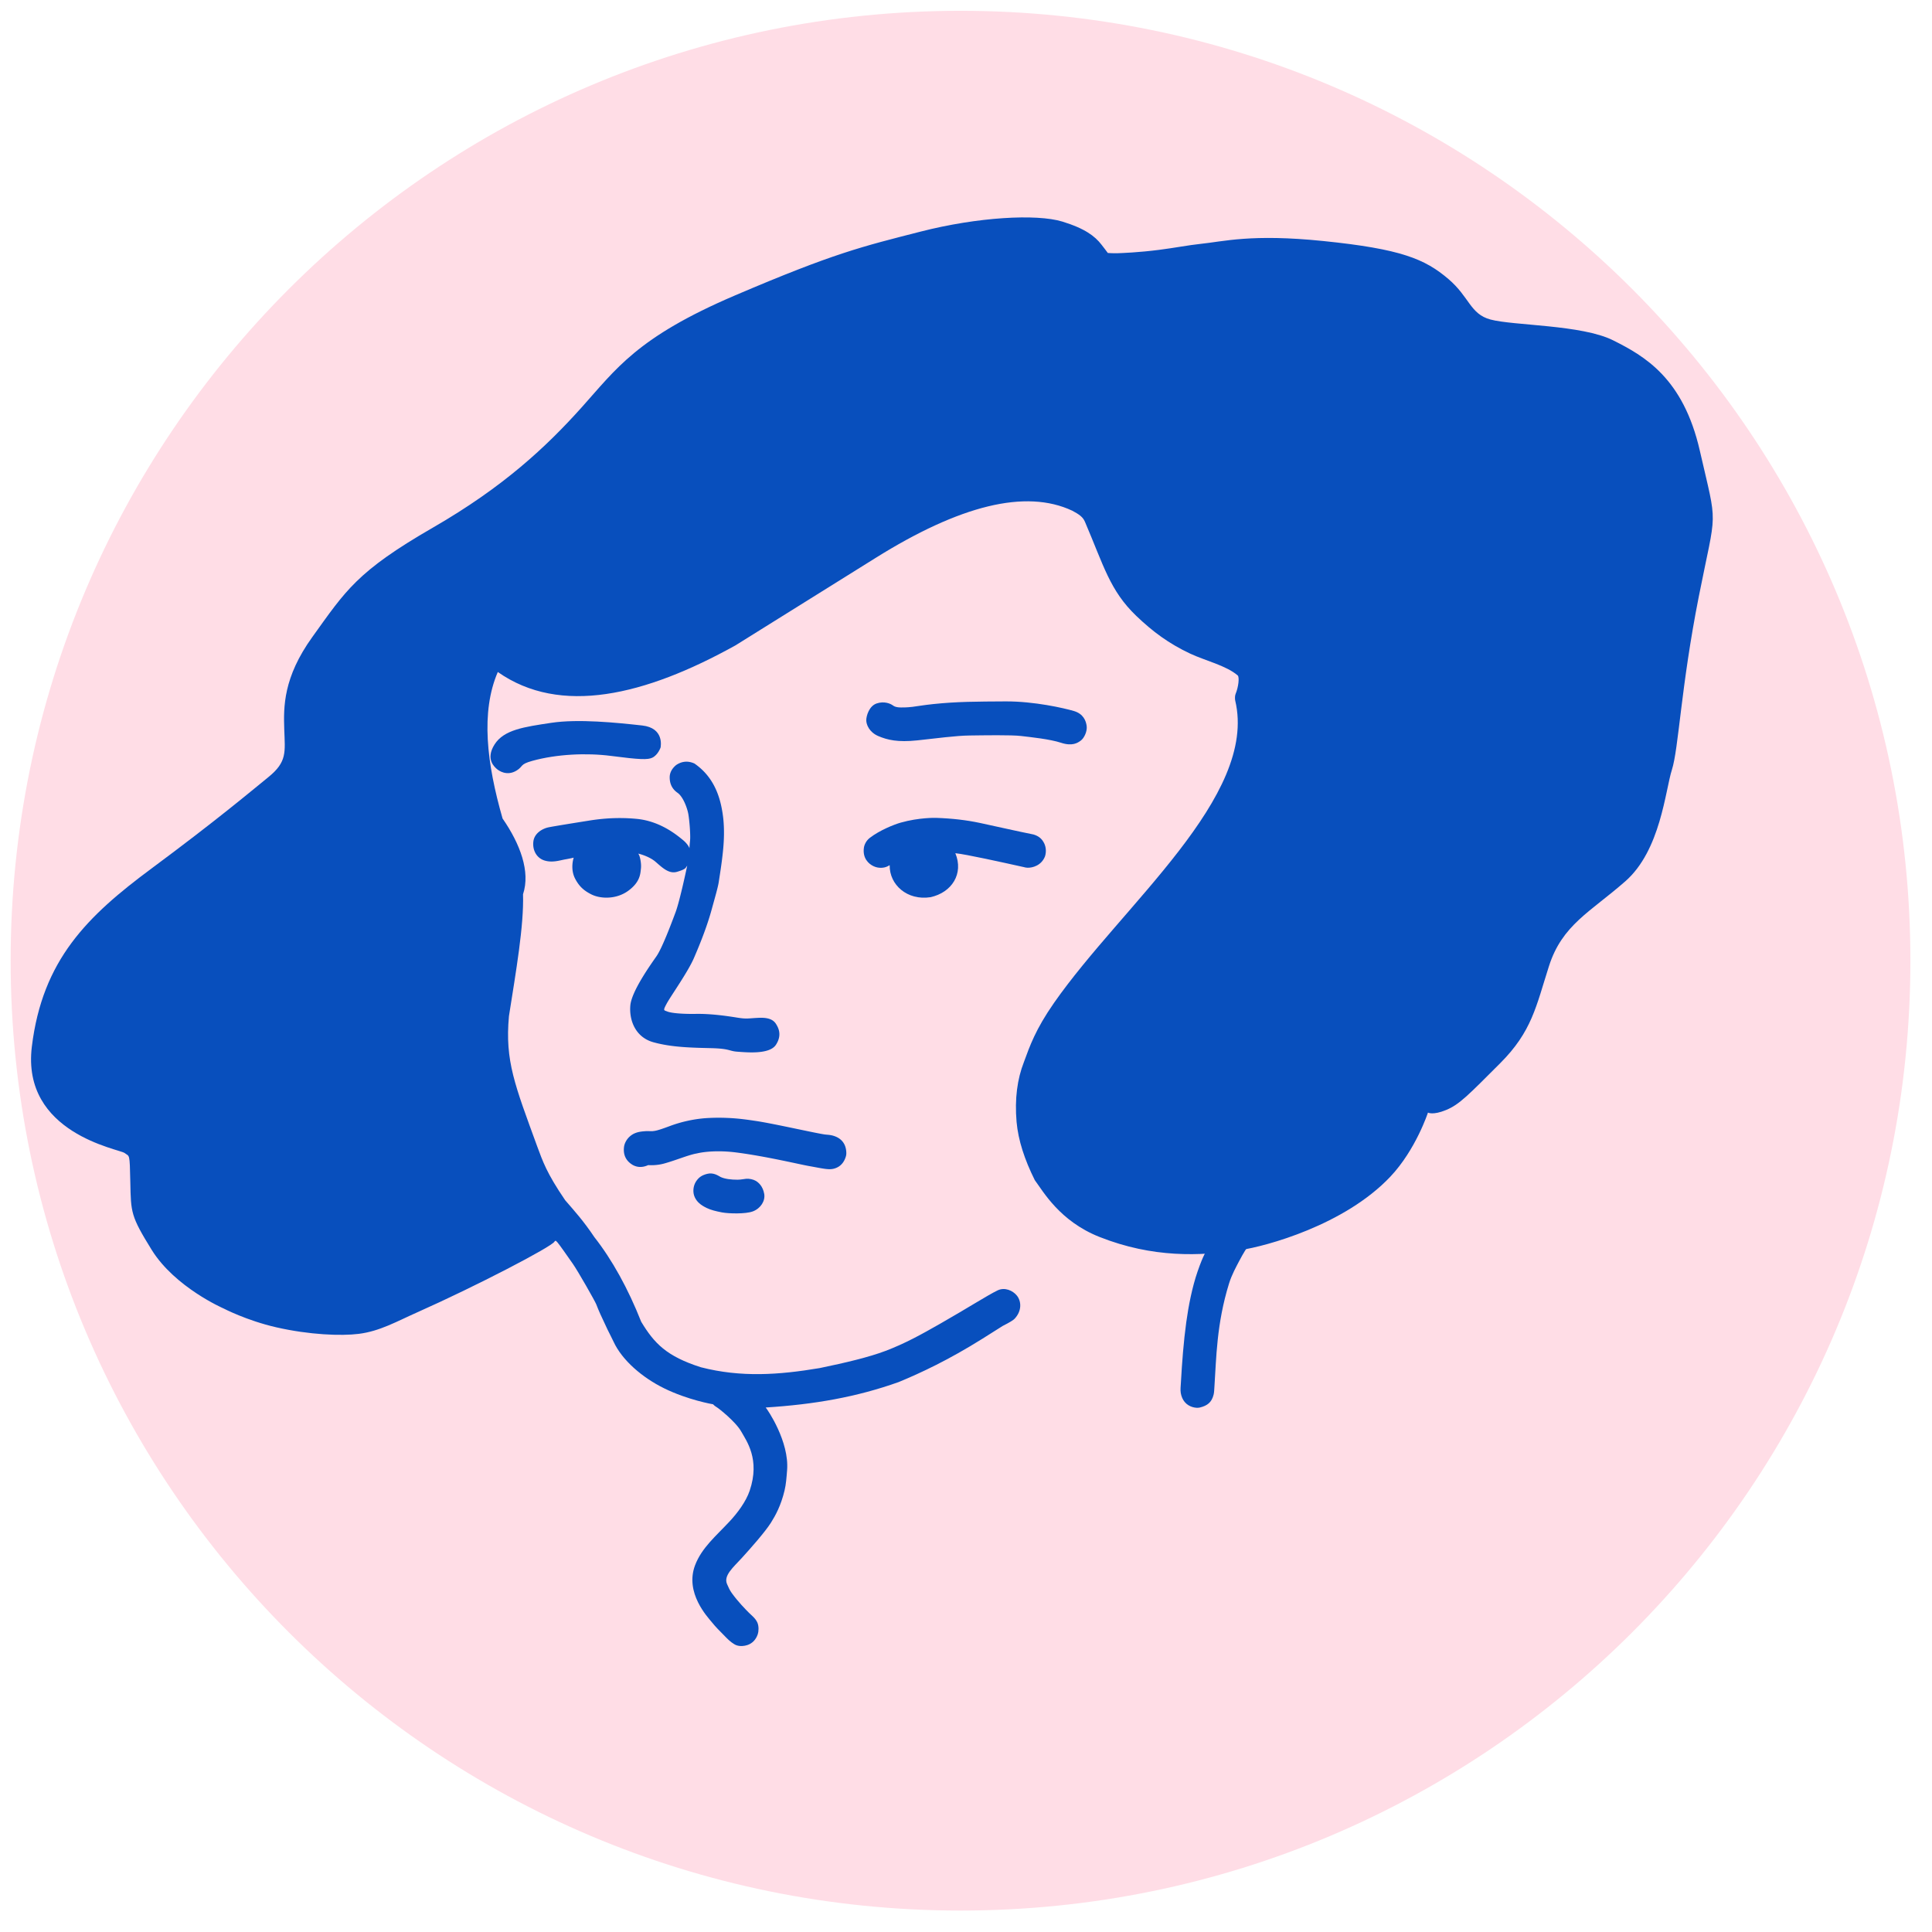
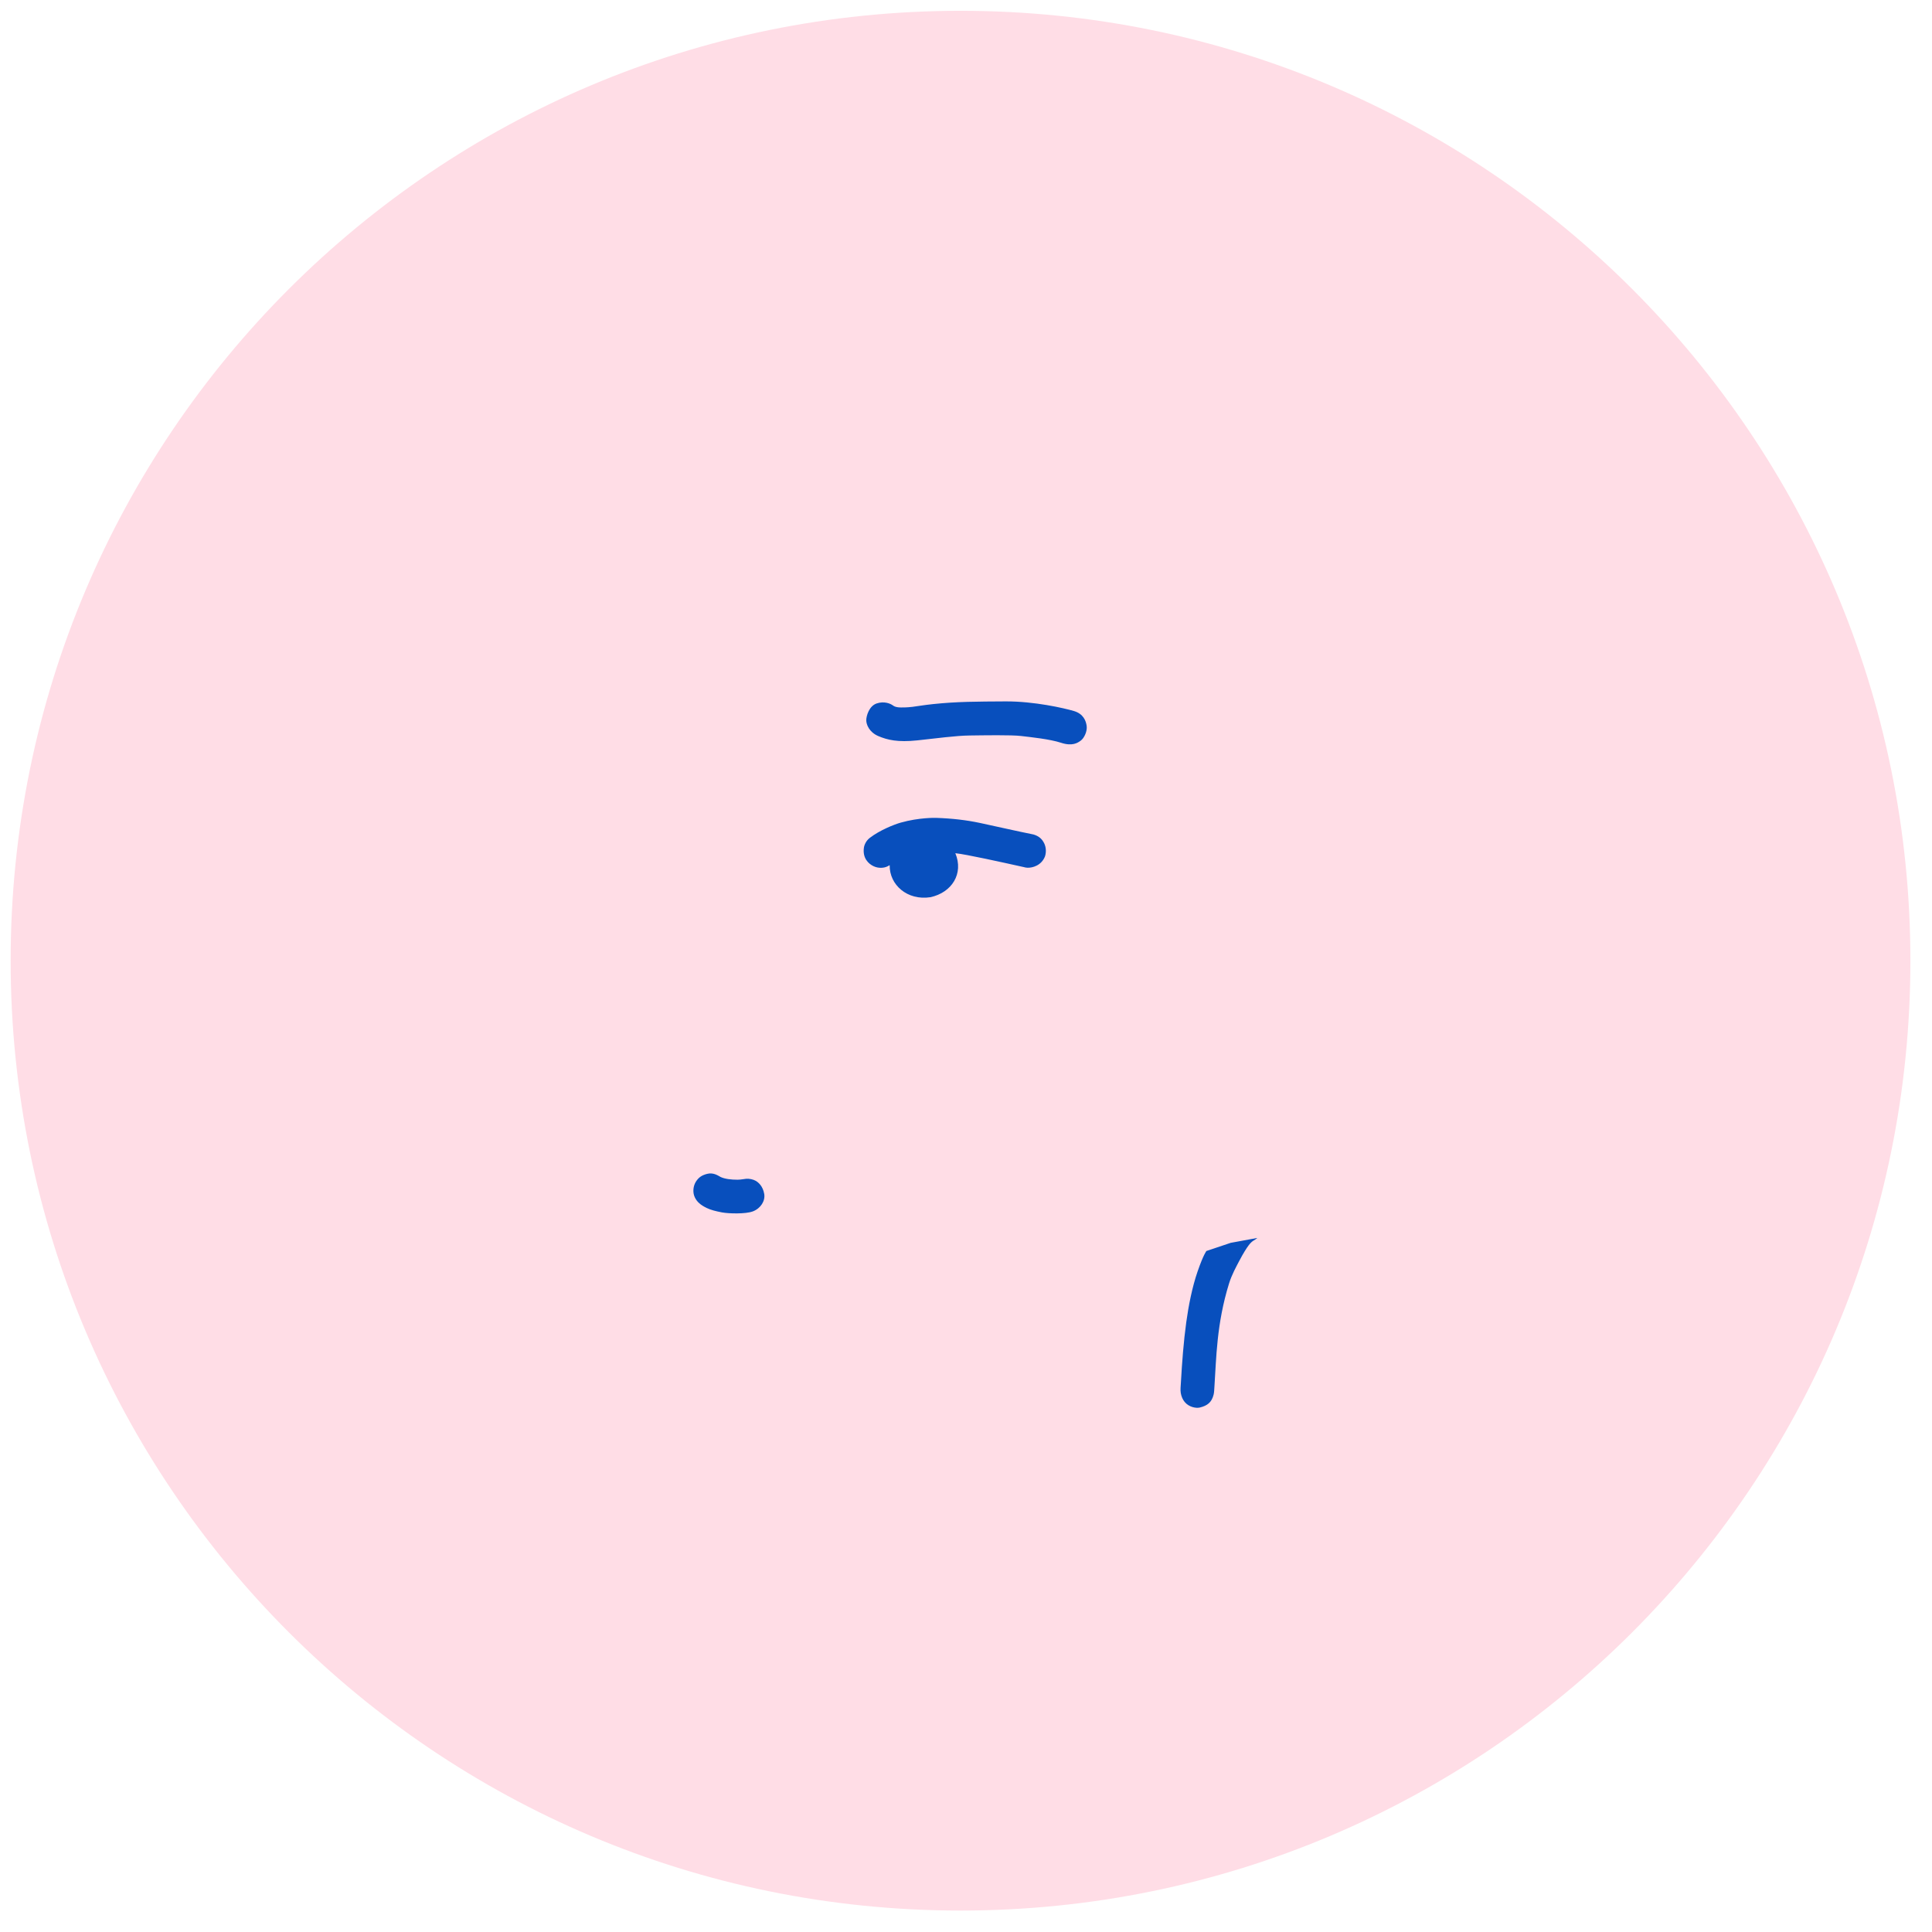
<svg xmlns="http://www.w3.org/2000/svg" data-bbox="2.606 2.645 465.106 465.106" viewBox="0 0 473 473" fill-rule="evenodd" clip-rule="evenodd" stroke-linejoin="round" stroke-miterlimit="2" data-type="ugc">
  <g>
    <path fill="#ffdde6" d="M467.712 235.198c0 128.435-104.118 232.553-232.553 232.553S2.606 363.633 2.606 235.198 106.724 2.645 235.159 2.645s232.553 104.118 232.553 232.553" />
-     <path d="M161.733 182.992c.02-.214.946-4.771-4.518-5.377-6.276-.697-15.661-1.648-22.261-.648-6.601 1-11.578 1.666-13.878 5.298-2.3 3.631.063 5.534.51 5.951.499.464 2.532 1.908 4.935.403 1.623-1.017.695-1.481 3.769-2.335 5.997-1.667 13.355-1.993 19.3-1.219 7.081.921 8.972.968 10.09.445 1.421-.664 2.053-2.518 2.053-2.518" fill="#084fbd" />
-     <path d="M165.651 187.224s-1.671 1.116-1.693 3.026c-.014 1.196.301 2.715 1.905 3.835 1.402.98 2.38 3.746 2.642 5.144s.583 5.127.437 6.583-.146 1.864-.146 1.864-.287-.961-1.656-2.068-5.431-4.562-11.244-5.126c-5.188-.504-9.408.058-11.768.437-2.359.378-8.797 1.398-9.962 1.66s-3.321 1.282-3.583 3.437c-.262 2.156.816 4.078 2.738 4.661s3.671-.029 4.981-.262 2.156-.437 2.156-.437-.95 2.69.368 5.186c.972 1.84 2.116 2.891 3.972 3.814 2.266 1.129 6.124 1.229 9.03-.903 2.923-2.144 2.942-4.165 3.088-5.418.145-1.252-.233-2.825-.408-3.204a5 5 0 0 0-.233-.466s2.563.583 4.194 1.981c1.632 1.398 3.263 3.059 5.273 2.476s2.097-.932 2.301-1.223l.204-.292s-1.777 8.535-2.855 11.419-3.291 8.782-4.69 10.792c-1.398 2.01-6.058 8.506-6.379 12.001-.32 3.496 1.136 7.777 5.651 9.03s9.394 1.325 14.113 1.442 4.311.728 6.496.874c2.185.145 7.797.728 9.379-1.69 1.582-2.417.563-4.223.068-5.039-.496-.816-1.428-1.689-4.195-1.573s-2.884.35-5.418-.058-6.379-.961-10.049-.903-6.147-.233-6.991-.583c-.845-.349-1.136-.116-.146-1.951.99-1.836 5.237-7.783 6.7-11.23.649-1.529 2.907-6.658 4.331-11.889.765-2.808 1.524-5.342 1.728-6.768.186-1.309.679-4.137 1.013-7.432.318-3.142.298-5.497.106-7.646a30 30 0 0 0-.517-3.341c-1.12-5.258-3.609-8.401-6.574-10.454-1.472-.669-2.946-.614-4.367.294" fill="#084fbd" />
    <path d="M229.14 200.231s-4.066-.126-8.648 1.173c-1.575.447-5.111 1.847-7.545 3.727-.898.693-1.341 1.689-1.443 2.408-.36 2.523 1.096 3.951 2.402 4.546 1.226.559 2.503.43 3.323.043.387-.183.537-.268.578-.305.007-.006.009.013.009.013-.081 4.775 4.296 8.697 9.981 7.82 5.226-1.143 8.187-5.746 6.092-10.771 2.674.274 11.235 2.176 16.789 3.407.226.06.51.137.867.149 1.256.043 3.428-.55 4.3-2.788.389-1.221.213-2.578-.391-3.533-.498-.871-1.26-1.462-2.404-1.812-4.554-.921-8.297-1.795-13.135-2.833-3.339-.706-6.786-1.109-10.775-1.244" fill="#084fbd" />
-     <path d="M152.785 280.715s.195-1.747 1.955-2.903c1.17-.768 2.594-.809 3.198-.868.345-.034.865-.007 1.738-.006.134 0 .219-.025.33-.035.788-.072 2.035-.494 4.113-1.266 2.552-.948 5.929-1.773 9.406-1.93a49 49 0 0 1 4.593-.01c2.58.106 4.653.397 6.987.748 4.537.682 14.998 3.089 16.949 3.316.677.079 1.488.061 2.571.516 1.265.53 2.426 1.623 2.563 3.7.045.669-.026 1.024-.272 1.643-.649 1.637-1.788 2.155-2.312 2.356-1.464.564-2.737.178-6.658-.522-2.199-.393-10.535-2.387-17.686-3.301-5.941-.76-9.619.23-9.619.23-2.06.344-5.106 1.672-8.093 2.489-1.966.537-3.75.38-3.852.372l-.001.001c-1.262.568-2.511.644-3.74-.008-1.521-.879-2.473-2.309-2.17-4.522" fill="#084fbd" />
    <path d="M180.586 288.821c-1.54.008-3.16-.174-4.231-.697-.037-.018-.066-.048-.101-.067-.501-.271-1.642-1.05-3.134-.667-1.316.339-2.047.855-2.707 1.847-.682 1.027-.902 2.615-.324 3.86.541 1.166 1.441 1.918 2.899 2.632 1.035.507 2.27.808 3.777 1.097 1.597.307 5.781.421 7.546-.247 1.95-.737 3.068-2.593 2.794-4.249-.321-1.939-1.446-2.874-2.098-3.244-.653-.37-1.583-.548-2.31-.494-.441.033-1.329.225-2.111.229" fill="#084fbd" />
-     <path d="M187.46 344.593c.455.506 5.815 8.35 5.238 15.391-.156 1.912-.251 3.375-.622 4.929-.882 3.689-2.211 6.108-3.357 7.919-1.419 2.242-5.019 6.315-7.105 8.598-2.085 2.282-4.501 4.295-3.63 6.354.315.745.666 1.523 1.156 2.209 1.533 2.146 3.448 4.076 4.227 4.859.637.641 1.597 1.34 2.06 2.401.409.936.303 2.21.104 2.814-.466 1.417-1.404 2.307-2.575 2.688-.732.238-1.709.36-2.62.053-.704-.238-1.715-1.046-2.441-1.789-2.05-2.097-2.527-2.524-3.578-3.814-1.082-1.328-6.717-7.263-4.135-14.023 1.628-4.262 5.11-7.125 8.457-10.717 1.905-2.044 3.986-4.814 4.898-7.495 2.623-7.705-.805-12.231-2.051-14.473-1.321-2.379-5.557-5.755-6.188-6.095-.221-.12-.351-.258-.455-.343-.234-.194-.253-.254-.253-.254s-6.139-1.025-12.042-3.938c-5.268-2.6-10.229-6.813-12.347-11.416-.52-1.13-1.073-2.12-1.459-2.939-1.652-3.503-2.115-4.499-2.764-6.187-.305-.791-4.448-8.068-5.707-9.879-1.26-1.81-3.464-4.959-3.818-5.313l-.354-.354s-.231-.039-.347.195c-.609 1.229-19.277 10.951-33.557 17.296-5.12 2.275-9.183 4.635-14.355 5.289-4.266.54-12.075.258-20.224-1.608-7.222-1.654-12.865-4.6-12.865-4.6s-11.913-5.154-17.628-14.379c-5.123-8.27-5.062-9.118-5.216-16.497-.154-7.38-.169-6.239-1.418-7.2-1.249-.96-25.285-4.783-22.691-26.032s13.563-31.945 29.273-43.596c15.904-11.794 24.021-18.64 28.634-22.388 4.612-3.747 4.083-6.077 3.891-11.65s-.256-12.742 6.87-22.652c8.211-11.419 10.908-16.044 29.523-26.784 17.364-10.019 27.768-19.818 36.32-29.331s13.569-17.232 37.666-27.528c24.259-10.366 31.06-11.939 45.425-15.614 13.912-3.56 28.319-4.388 34.687-2.453 5.505 1.674 7.996 3.601 9.543 5.601.72.932 1.187 1.52 1.574 2.062.009.011.005.023.019.024.449.024 1.309.093 2.187.067 1.29-.038 5.414-.196 10.384-.832 3.665-.468 7.405-1.181 9.962-1.441 5.816-.594 12.548-2.525 30.241-.717 18.996 1.941 24.861 4.384 30.644 9.33 5.123 4.382 5.287 8.542 10.251 9.882 5.647 1.525 22.34 1.249 30.027 5.093 7.686 3.843 17.168 9.231 21.235 27 4.42 19.313 4.13 13.6-.257 35.792-4.356 22.036-4.932 37.233-6.566 42.326-1.633 5.092-2.754 19.729-11.402 27.32s-15.465 10.657-18.705 20.787c-3.155 9.867-4.163 15.982-11.946 23.765s-9.972 10.106-13.239 11.451-4.437.629-4.437.629-2.961 9.083-9.217 15.699c-11.231 11.879-30.453 17.03-36.685 17.963-9.893 1.481-21.425 1.961-34.494-3.206-9.749-3.855-13.784-11.123-15.859-13.909-2.501-5.005-4.06-9.775-4.462-14.255-.492-5.695.18-10.517 1.787-14.638 1.45-3.95 2.841-8.009 7.401-14.541 16.722-23.949 49.923-50.495 44.34-73.98-.061-.257-.117-1.11.075-1.577.757-1.846.956-4.078.565-4.552-2.825-2.451-7.965-3.631-11.655-5.362-5.263-2.47-9.202-5.413-13.169-9.207-6.527-6.241-8.007-12.356-12.605-23.07-.499-1.164-1.332-1.766-3.088-2.711-11.441-5.377-27.613-1.289-48.164 11.554-10.198 6.374-18.701 11.691-34.318 21.416-22.183 12.319-42.888 17.251-58.177 6.511-4.216 9.792-2.719 22.355 1.169 35.875 4.284 6.189 6.857 12.981 5.006 18.539.237 7.732-1.751 19.024-3.448 29.85-1.001 10.992 1.446 16.853 6.97 32.018 1.279 3.408 2.199 6.317 6.801 13.048 2.271 2.625 4.487 5.056 7.144 9.032 4.323 5.494 8.256 12.597 11.459 20.703 3.192 5.294 6.214 8.477 14.629 11.155 9.825 2.519 19.034 1.885 29.058.202 6.468-1.332 12.178-2.704 16.156-4.218 4.746-1.808 8.546-3.902 13.374-6.657 6.873-3.923 11.592-6.967 14.054-8.154 1.718-.828 3.697.026 4.701 1.267 1.166 1.441 1.226 3.819-.564 5.696-.336.333-1.06.819-2.893 1.741l-4.992 3.15c-8.235 5.159-15.08 8.368-20.493 10.6-10.287 3.665-20.58 5.464-32.548 6.225" fill="#084fbd" />
    <path d="M295.368 306.27s-.687.748-2.157 4.982c-1.328 3.825-2.234 8.464-2.78 12.429-.654 4.748-1.048 10.022-1.3 14.556-.064 1.145-.178 1.993-.051 2.786.139.868.481 1.647.98 2.239 1.074 1.273 2.808 1.55 3.687 1.335 1.84-.449 2.908-1.273 3.374-3.149.145-.583.156-1.311.21-2.104.455-6.783.505-15.217 3.562-25.093.678-2.188 1.729-4.065 2.561-5.651.891-1.698 1.706-3.002 2.271-3.744.92-1.206 1.347-1.102 2.095-1.777l-6.514 1.197z" fill="#084fbd" />
    <path d="M220.858 173.199s-1.501.089-2.184-.445c-.633-.495-2.207-1.161-4.053-.531-1.846.629-2.538 3.041-2.538 4.11s.734 2.936 2.957 3.88c2.224.944 4.74 1.552 9.522 1.049s9.375-1.154 12.835-1.196 10.193-.167 12.626.126 7.005.755 9.752 1.657 4.069.042 4.866-.566 1.573-2.244 1.405-3.524-.797-2.999-3.146-3.691-9.71-2.391-16.757-2.349-11.796.046-17.617.65c-2.418.252-4.036.553-5.149.685-1.472.175-2.519.145-2.519.145" fill="#084fbd" />
  </g>
</svg>